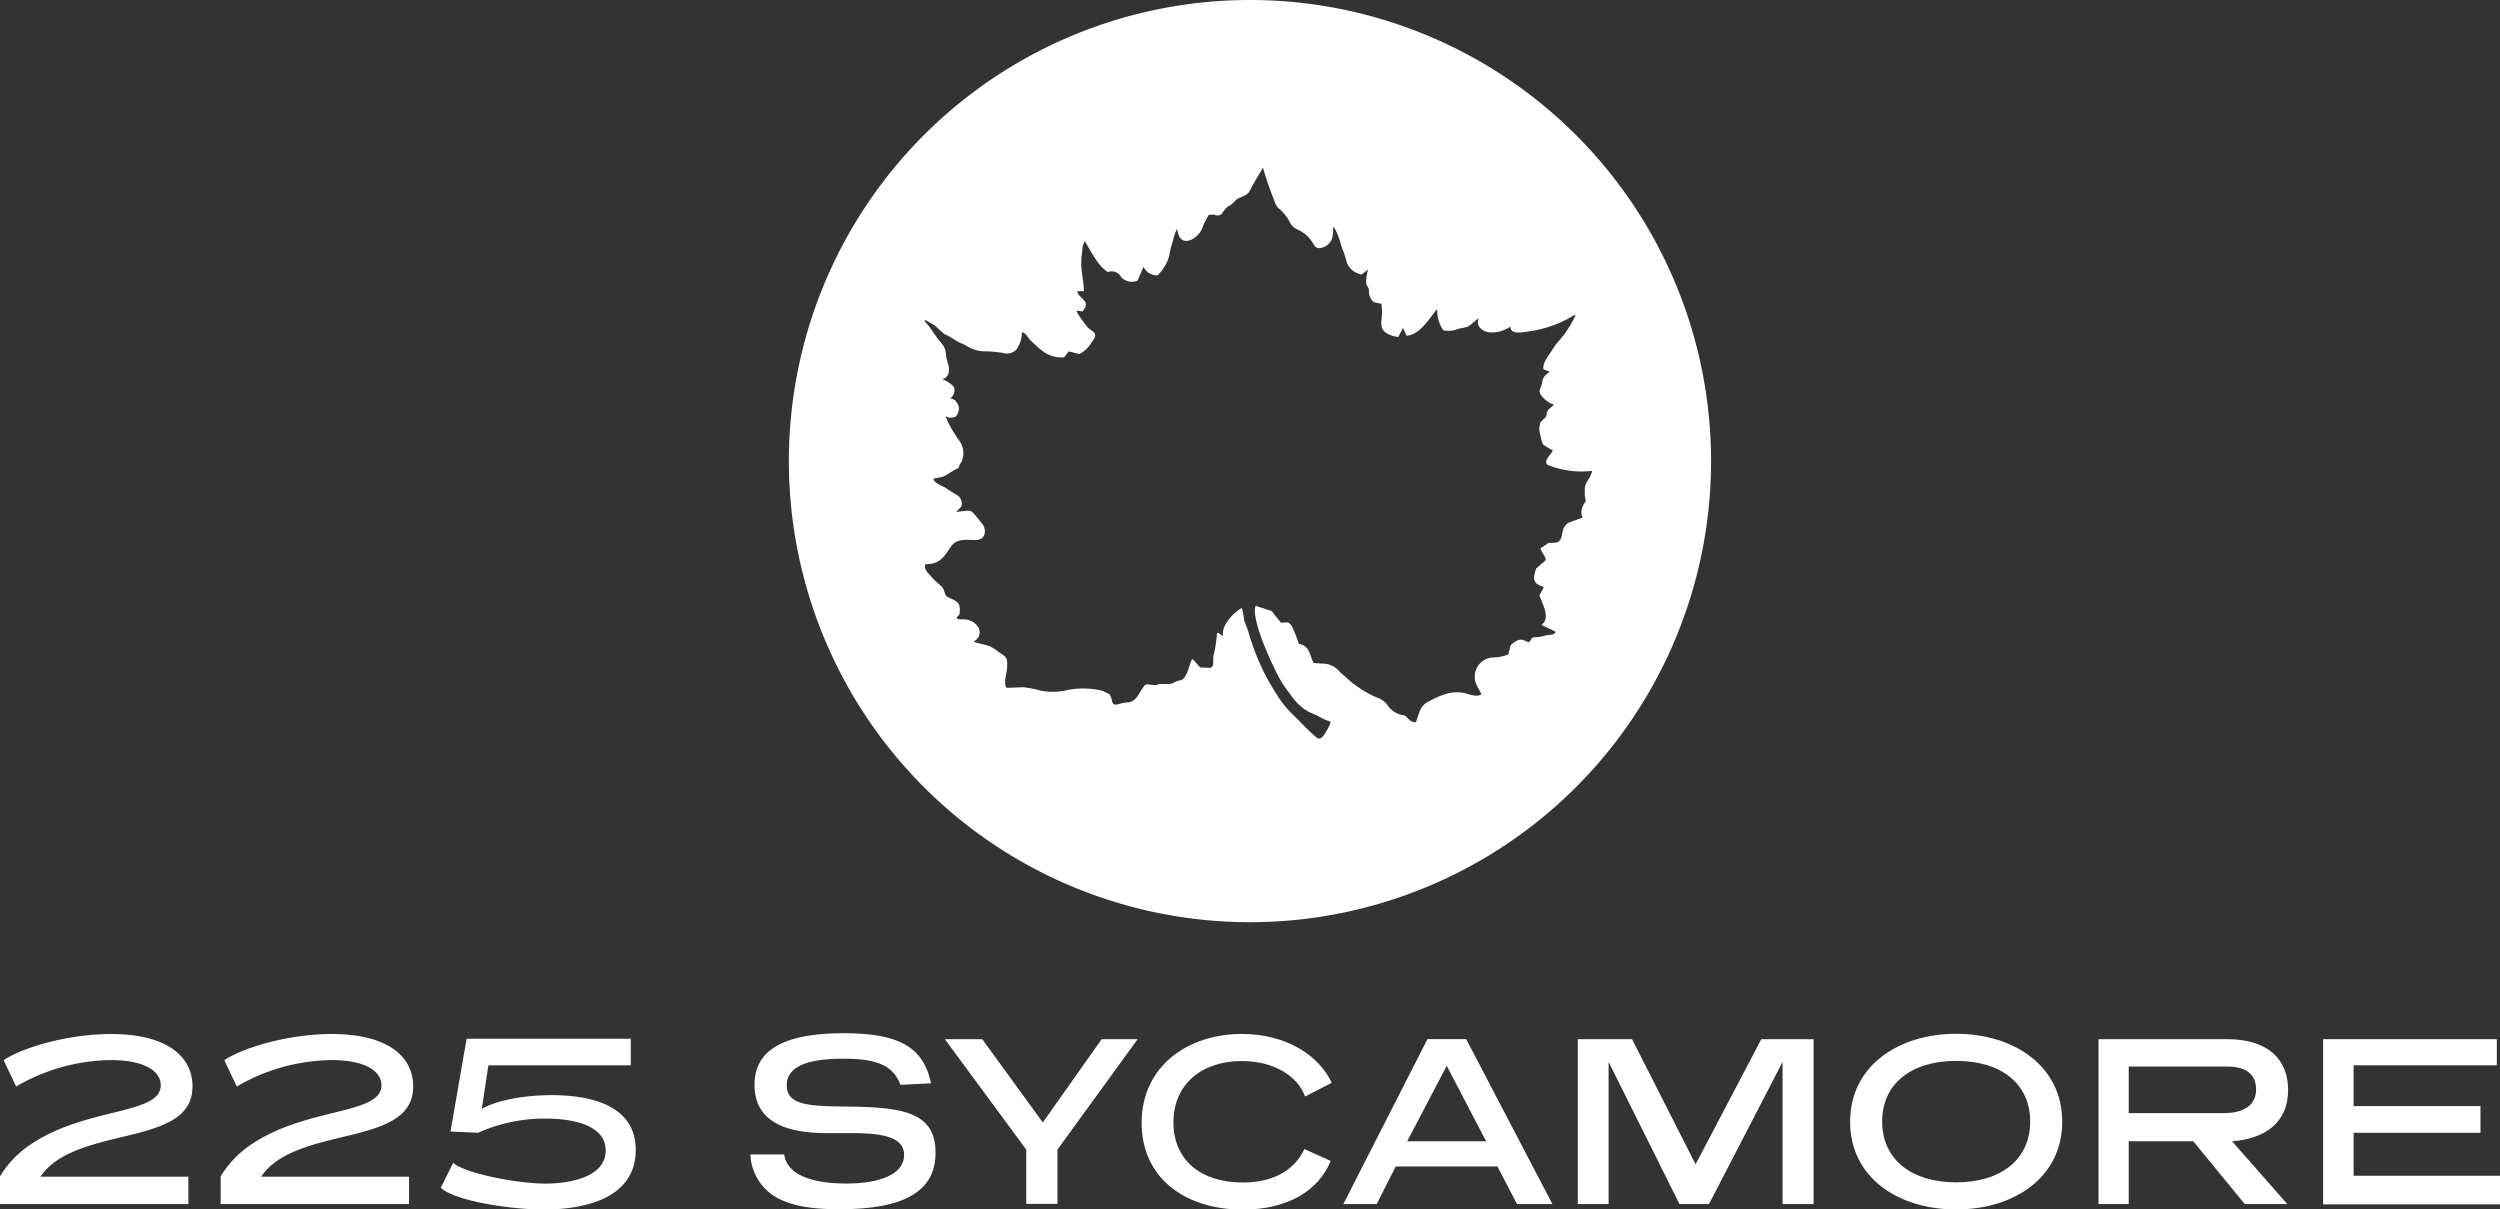
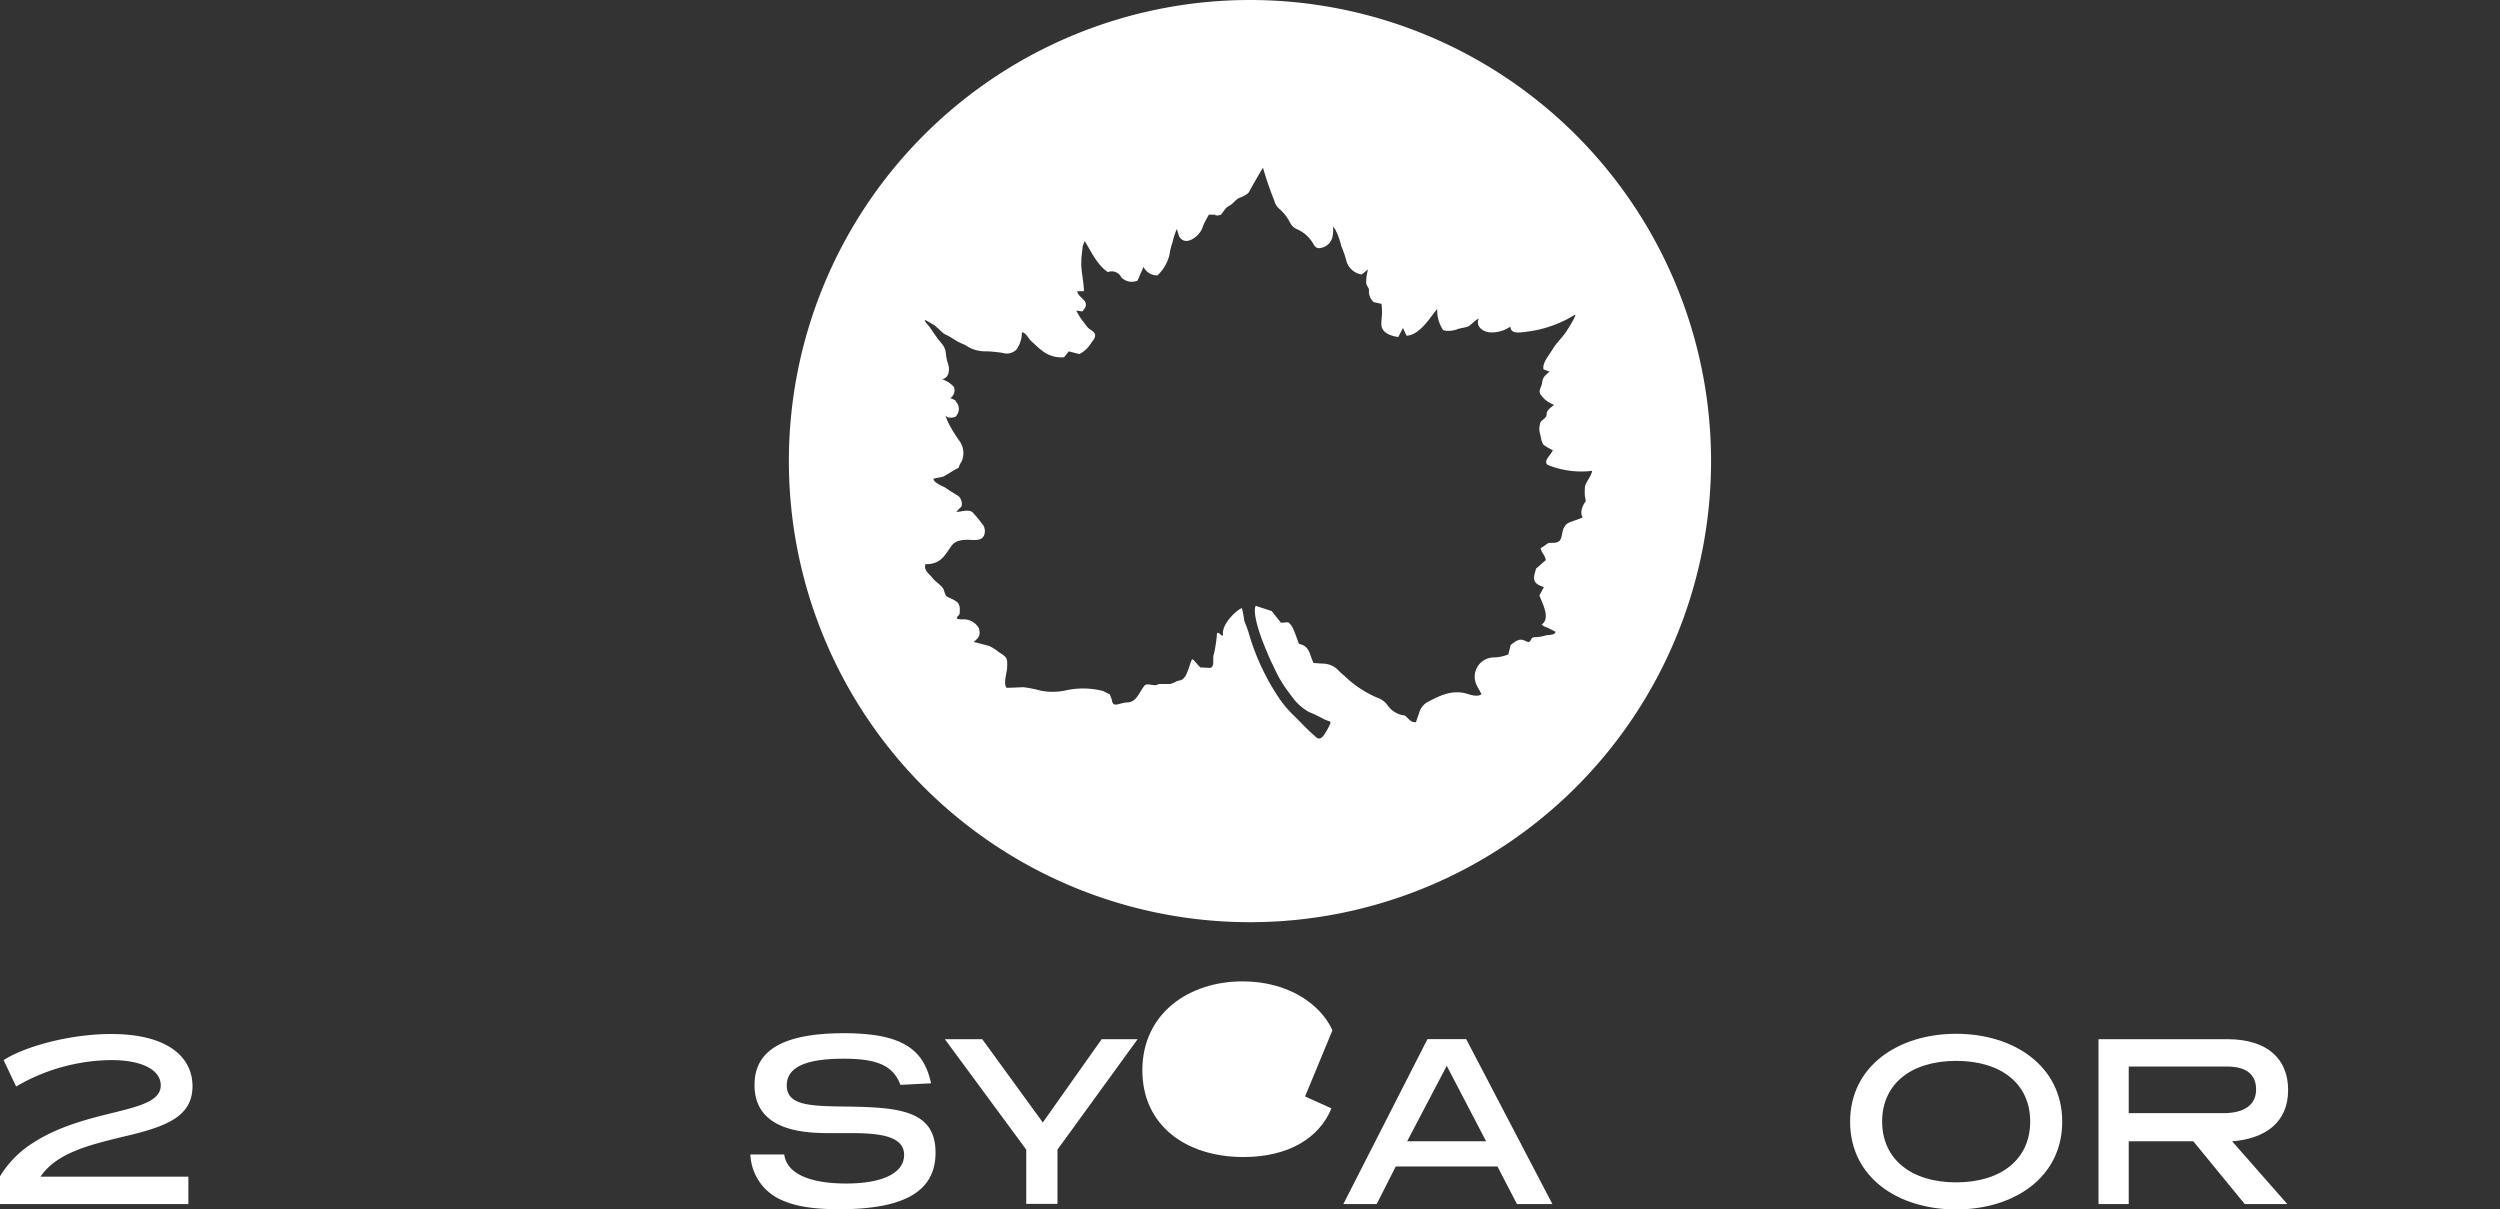
<svg xmlns="http://www.w3.org/2000/svg" viewBox="0 0 344.29 166.56">
  <rect x="0" y="0" width="344.29" height="166.56" fill="#333333" stroke="none" />
  <g id="Layer_2" data-name="Layer 2">
    <g id="Layer_1-2" data-name="Layer 1">
      <path d="M25.94,165.82H0V162a14,14,0,0,1,4.44-4.54c7.6-5,17.7-3.94,17.7-8,0-2-2.36-3.47-6.83-3.47a26.43,26.43,0,0,0-13.09,3.64L.5,146c2.76-1.82,9-3.6,14.81-3.6,7.77,0,11.2,3.16,11.2,7.2,0,4.34-3.93,5.65-9.79,7-4,1-8.91,2.08-11.14,5.45H25.94Z" fill="#fff" />
-       <path d="M56.33,165.82H30.39V162a14,14,0,0,1,4.44-4.54c7.6-5,17.7-3.94,17.7-8,0-2-2.36-3.47-6.83-3.47a26.43,26.43,0,0,0-13.09,3.64L30.89,146c2.76-1.82,9-3.6,14.81-3.6,7.77,0,11.2,3.16,11.2,7.2,0,4.34-3.94,5.65-9.79,7-4,1-8.92,2.08-11.14,5.45H56.33Z" fill="#fff" />
-       <path d="M86.87,146.71H67.26l-.91,6c1.85-1.08,5.52-1.89,9.62-1.89,4.31,0,11.58.88,11.58,7.54s-7,8.21-12.65,8.21c-4.88,0-12.39-1.25-14.2-3l1.71-3.43C63.83,161.51,71,163,75.16,163c2.9,0,8.25-.74,8.25-4.55,0-3.36-4.14-4.4-8.25-4.4A22.27,22.27,0,0,0,65.84,156l-3.8-.17,2.22-12.78H86.87Z" fill="#fff" />
      <path d="M124,149.4c-1-2.69-3.26-3.6-7.84-3.6-5.35,0-7.81,1.25-7.81,3.67,0,2.79,3.2,2.86,8.21,2.92,7.14.11,12.28.48,12.28,6.33,0,4.95-3.63,7.81-13.25,7.81-3.77,0-6-.44-7.67-1.15a7.15,7.15,0,0,1-4.58-6.39H108c.37,2.76,3.77,4,8.51,4,5,0,8-1.42,8-3.94s-3.17-3-7.14-3c-1.14,0-1.31,0-3,0-3.26,0-10.46-.13-10.46-6.63,0-4.41,3.33-7.13,12.31-7.13,8,0,11,2.19,12,6.9Z" fill="#fff" />
      <path d="M145.63,158.32v7.47h-4.3v-7.47l-11.21-15.21h5.15l8.34,11.47,8.11-11.47h4.95Z" fill="#fff" />
-       <path d="M179.73,151c-1-2.76-4.24-4.88-8.71-4.88-5.49,0-9.42,3.17-9.42,8.45,0,5.08,3.66,8.28,9.55,8.28,4.61,0,7.27-2,8.48-4.61l3.63,1.64c-1.68,4.11-5.95,6.7-12.11,6.7-8,0-13.93-4.41-13.93-11.94,0-7.84,6.4-12.25,13.8-12.25,6.15,0,10.66,3,12.38,6.73Z" fill="#fff" />
+       <path d="M179.73,151l3.63,1.64c-1.68,4.11-5.95,6.7-12.11,6.7-8,0-13.93-4.41-13.93-11.94,0-7.84,6.4-12.25,13.8-12.25,6.15,0,10.66,3,12.38,6.73Z" fill="#fff" />
      <path d="M213.79,165.82h-4.88l-2.69-5.18h-14l-2.63,5.18H185l11.58-22.71h5.34Zm-20-8.65h10.87l-5.42-10.39Z" fill="#fff" />
-       <path d="M249.76,165.82h-4.27V146.24l-10.13,19.58h-4.07l-9.76-19.58v19.58h-4.24V143.11h7.47l8.75,17.23,9.05-17.23h7.2Z" fill="#fff" />
      <path d="M269.39,166.56c-8,0-14.6-4.41-14.6-12.08s6.63-12.11,14.6-12.11S284,146.81,284,154.48,277.37,166.56,269.39,166.56Zm0-20.46c-6.19,0-10.19,3.17-10.19,8.35s4,8.38,10.19,8.38,10.2-3.17,10.2-8.38S275.58,146.1,269.39,146.1Z" fill="#fff" />
      <path d="M315,165.82h-5.86l-7.09-8.65h-8.89v8.65H289V143.11h17.7c5.61,0,8.41,2.76,8.41,7,0,4.44-3.1,6.7-7.71,7.07Zm-21.84-18.94v6.42h13c2.89,0,4.54-1.11,4.54-3.26s-1.45-3.16-4-3.16Z" fill="#fff" />
-       <path d="M343.85,146.71H324.13v5.62H341.6V156H324.13v5.92h20.16v3.94H319.93V143.11h23.92Z" fill="#fff" />
      <path d="M172.14,0a63.5,63.5,0,1,0,63.5,63.5A63.5,63.5,0,0,0,172.14,0Zm46.24,69.05c-.52.62-.82,1.66-.41,2.19-.47.25-1.48.55-1.87.72-.71.32-.88,1-1,1.72-.2,1.08-.66,1.09-1.78,1.08-.13,0-.89.64-1.15.71.07.62.64,1,.71,1.68-.38.29-1,.87-1.34,1.16-.33,1.21-.7,2,1.08,2.54L212,82c.41,1.12,1.57,3.15.32,4,.49.46,0,0,1.89,1,0,.5-1,.4-1.42.53a4.9,4.9,0,0,1-.94.19c-.39.05-.28,0-.65.05s-.3.48-.66.66c-.72-.11-1-.9-2.5.41l-.32,1.28a5.47,5.47,0,0,1-2,.42,2.65,2.65,0,0,0-2.32,3.89c.1.24.57,1,.62,1.19-.73.48-1.89-.11-2.53-.21-1.87-.31-3.42.49-5,1.33a2.56,2.56,0,0,0-1.08,1.54c-.15.4-.28.79-.41,1.18-.79.06-1-.55-1.56-.93A3.32,3.32,0,0,1,191,97a3,3,0,0,0-1.39-.94,14.93,14.93,0,0,1-4.48-3,9.26,9.26,0,0,1-.92-.85,3,3,0,0,0-2.11-.82l-1.21-.09c-.56-1.15-.5-2.33-2-2.63-.17-.44-.54-1.51-.73-1.89a2.23,2.23,0,0,0-.76-1.08l-1,.06c-.3-.42-.86-1.06-1.25-1.6l-2.22-.73c-.48,1,.65,4.11,1,5s.6,1.49.93,2.24c.15.36.42.87.58,1.22a18.44,18.44,0,0,0,1,1.93c.43.73,1.06,1.55,1.57,2.24a7.08,7.08,0,0,0,2.27,2,18.15,18.15,0,0,1,1.9.9c1.06.58,1.31.13.78,1.2-.18.37-.42.73-.58,1-.7,1-1.07.39-1.43.09-1-.85-2.11-2.09-3.07-3a14.61,14.61,0,0,1-2-2.52,31.39,31.39,0,0,1-3.9-8.53c-.17-.58-.41-1.14-.62-1.71,0-.06-.26-1.66-.34-1.74-.64.2-2.82,2.16-2.59,3.67,0,.49-.75-.67-.84-.12a17.57,17.57,0,0,1-.41,2.74c-.26.6.2,1.85-.57,1.94l-1.13-.06c-.18.27-1.2-1.37-1.33-1.09-.47.94-.67,2.73-1.69,2.88-.63.1-.85.46-1.49.49-.46,0-.92,0-1.46,0-.36.45-1.54-.23-1.88.21-.81,1-1.09,2.27-2.39,2.33-1,0-1.91.8-2.1-.23,0-.17-.23-.66-.29-.88-.24-.07-.87-.48-1.11-.51a11.08,11.08,0,0,0-4.69-.1,8.76,8.76,0,0,1-3.71.1,16.88,16.88,0,0,0-2.37-.48c-.39,0-2.06.11-2.39.06-.4-.76.08-2,.11-2.68.08-1.4,0-1.5-1.12-2.2a6.42,6.42,0,0,0-1.35-.86c-.47-.13-1.71-.46-2.13-.55.82-.67.92-1,.74-1.85a2.38,2.38,0,0,0-2.25-1.26c-1.52,0-.45-.5-.43-.76.16-1.63-.26-1.67-1.73-2.37-.3-.15-.39-1-.61-1.24-.46-.54-1-.83-1.45-1.4s-1.18-1-.91-1.84c2.27.06,2.77-1.49,3.67-2.62.64-.78,1.81-.77,2.9-.7h.21c.56,0,1.11-.12,1.32-.72a1.56,1.56,0,0,0-.36-1.59,14,14,0,0,0-1.27-1.52c-.53-.47-1.69,0-2.22-.06l.7-.72a1.4,1.4,0,0,0-.43-1.46c-.66-.43-1.06-.62-1.69-1.08-.3-.22-1.74-.72-1.72-1.28.16-.1,1.16-.21,1.37-.32.79-.42,1.07-.67,1.86-1.08.5-.26,0,0,.65-1a2.89,2.89,0,0,0-.24-2.72,23.27,23.27,0,0,1-1.34-2.1,9.74,9.74,0,0,1-.67-1.51c.38.47,1,.3,1.37.2a1.49,1.49,0,0,0,.47-1.34,1.38,1.38,0,0,0-.38-.75c.08-.24-.9-.48-.73-.53a1.27,1.27,0,0,0,.44-1.51,3.85,3.85,0,0,0-1.61-1.05,1.13,1.13,0,0,0,.89-.93,2.35,2.35,0,0,0-.15-1.39c-.41-1.48,0-1.7-1-2.84-.4-.44-1.21-1.69-1.51-2.09-1.42-1.6-.11-.63.6-.25.36.19,1.21,1.15,1.58,1.32,1.06.49,1.14.72,2.19,1.22a4.25,4.25,0,0,1,.68.31,4.69,4.69,0,0,0,2.83.8,21,21,0,0,1,2.23.22,1.87,1.87,0,0,0,1.88-.45,4,4,0,0,0,.76-2.39c.6.07.87.85,1.3,1.23s1.05,1,1.61,1.4a4.26,4.26,0,0,0,2.9.81l.65-.81,1.46.37a4.15,4.15,0,0,0,1.7-1.65c1.13-1.29-.07-1.5-.53-2-.32-.34-.5-.68-.79-1a10.77,10.77,0,0,1-.81-1.34l.84.12c1.37-1.51-.58-1.72-.7-2.79h.91c0-1.32-.44-2.86-.35-4.17,0-.68.08-.9.14-1.57s0-.32.32-1.17c.85,1.36,1.72,3.32,3.19,4.28a1.47,1.47,0,0,1,1.85.72,2,2,0,0,0,2.24.45l.82-1.89a2.07,2.07,0,0,0,1.93,1.17,5.92,5.92,0,0,0,1.62-2.72,10.76,10.76,0,0,1,.47-1.92,8.51,8.51,0,0,1,.58-1.75l.29,1c.82,1.43,2.46.18,3-.7.22-.36.32-.79.51-1.17s.4-.74.6-1.1l.8,0c.31.26.84,0,.88,0,.37-.45.58-.94,1.1-1.2s.89-.85,1.33-1.07c0,0,1.2-.42,1.44-.88.65-1.24,1.9-3.32,1.9-3.32a46.71,46.71,0,0,0,1.57,4.56,2.09,2.09,0,0,0,.72,1.14,6.29,6.29,0,0,1,1.43,1.85,2,2,0,0,0,.86.88,4.72,4.72,0,0,1,2,1.53c.42.5.52,1.22,1.29,1.11a2,2,0,0,0,1.66-1.37,4.16,4.16,0,0,0,.11-1.54c.32.19.41.61.53.78a12,12,0,0,1,.63,1.89,14,14,0,0,1,.72,2.13,2.59,2.59,0,0,0,2.08,1.75l.88-.7a5.82,5.82,0,0,0-.26,1.86c0,.39.38.62.38,1a2,2,0,0,0,.65,1.65l1.07.23a10.36,10.36,0,0,1,.08,1.11c0,.6-.12,1.21-.09,1.81.07,1.06,1.26,1.51,2.33,1.65l.64-1.25.49,1.07c1.93-.08,3.42-2.82,4.23-3.67a4.84,4.84,0,0,0,.83,2.92,3.29,3.29,0,0,0,2-.17c.45-.14,1-.18,1.44-.36.28-.12,1.13-1,1.46-1.08-.5,1,.51,1.84,1.51,1.9a4.49,4.49,0,0,0,2.83-.79c.05,1,1.16.85,2.18.71A16.24,16.24,0,0,0,215.73,44c.07,0,1.09-.64,1.19-.65s0,.27-.52,1.19l-.67,1.08c-.61.92-1.29,1.47-1.87,2.42s-1.45,1.89-1.3,2.82l.84.32c-.2.23-.91.58-1,1.39s-.6,1.14-.24,1.75A3.77,3.77,0,0,0,214,55.74c-.12.24-1,.61-1,1.28s-.83.79-.9,1.32a2.49,2.49,0,0,0,0,1.45c.18.64.14,1.05.5,1.49a8,8,0,0,0,1.25.72c-.28.7-1.31,1.4-.76,2a12.26,12.26,0,0,0,6.18.84c-.18.91-.95,1.58-1,2.27a7.81,7.81,0,0,0,0,1.28A3.46,3.46,0,0,1,218.38,69.05Z" fill="#fff" />
    </g>
  </g>
</svg>